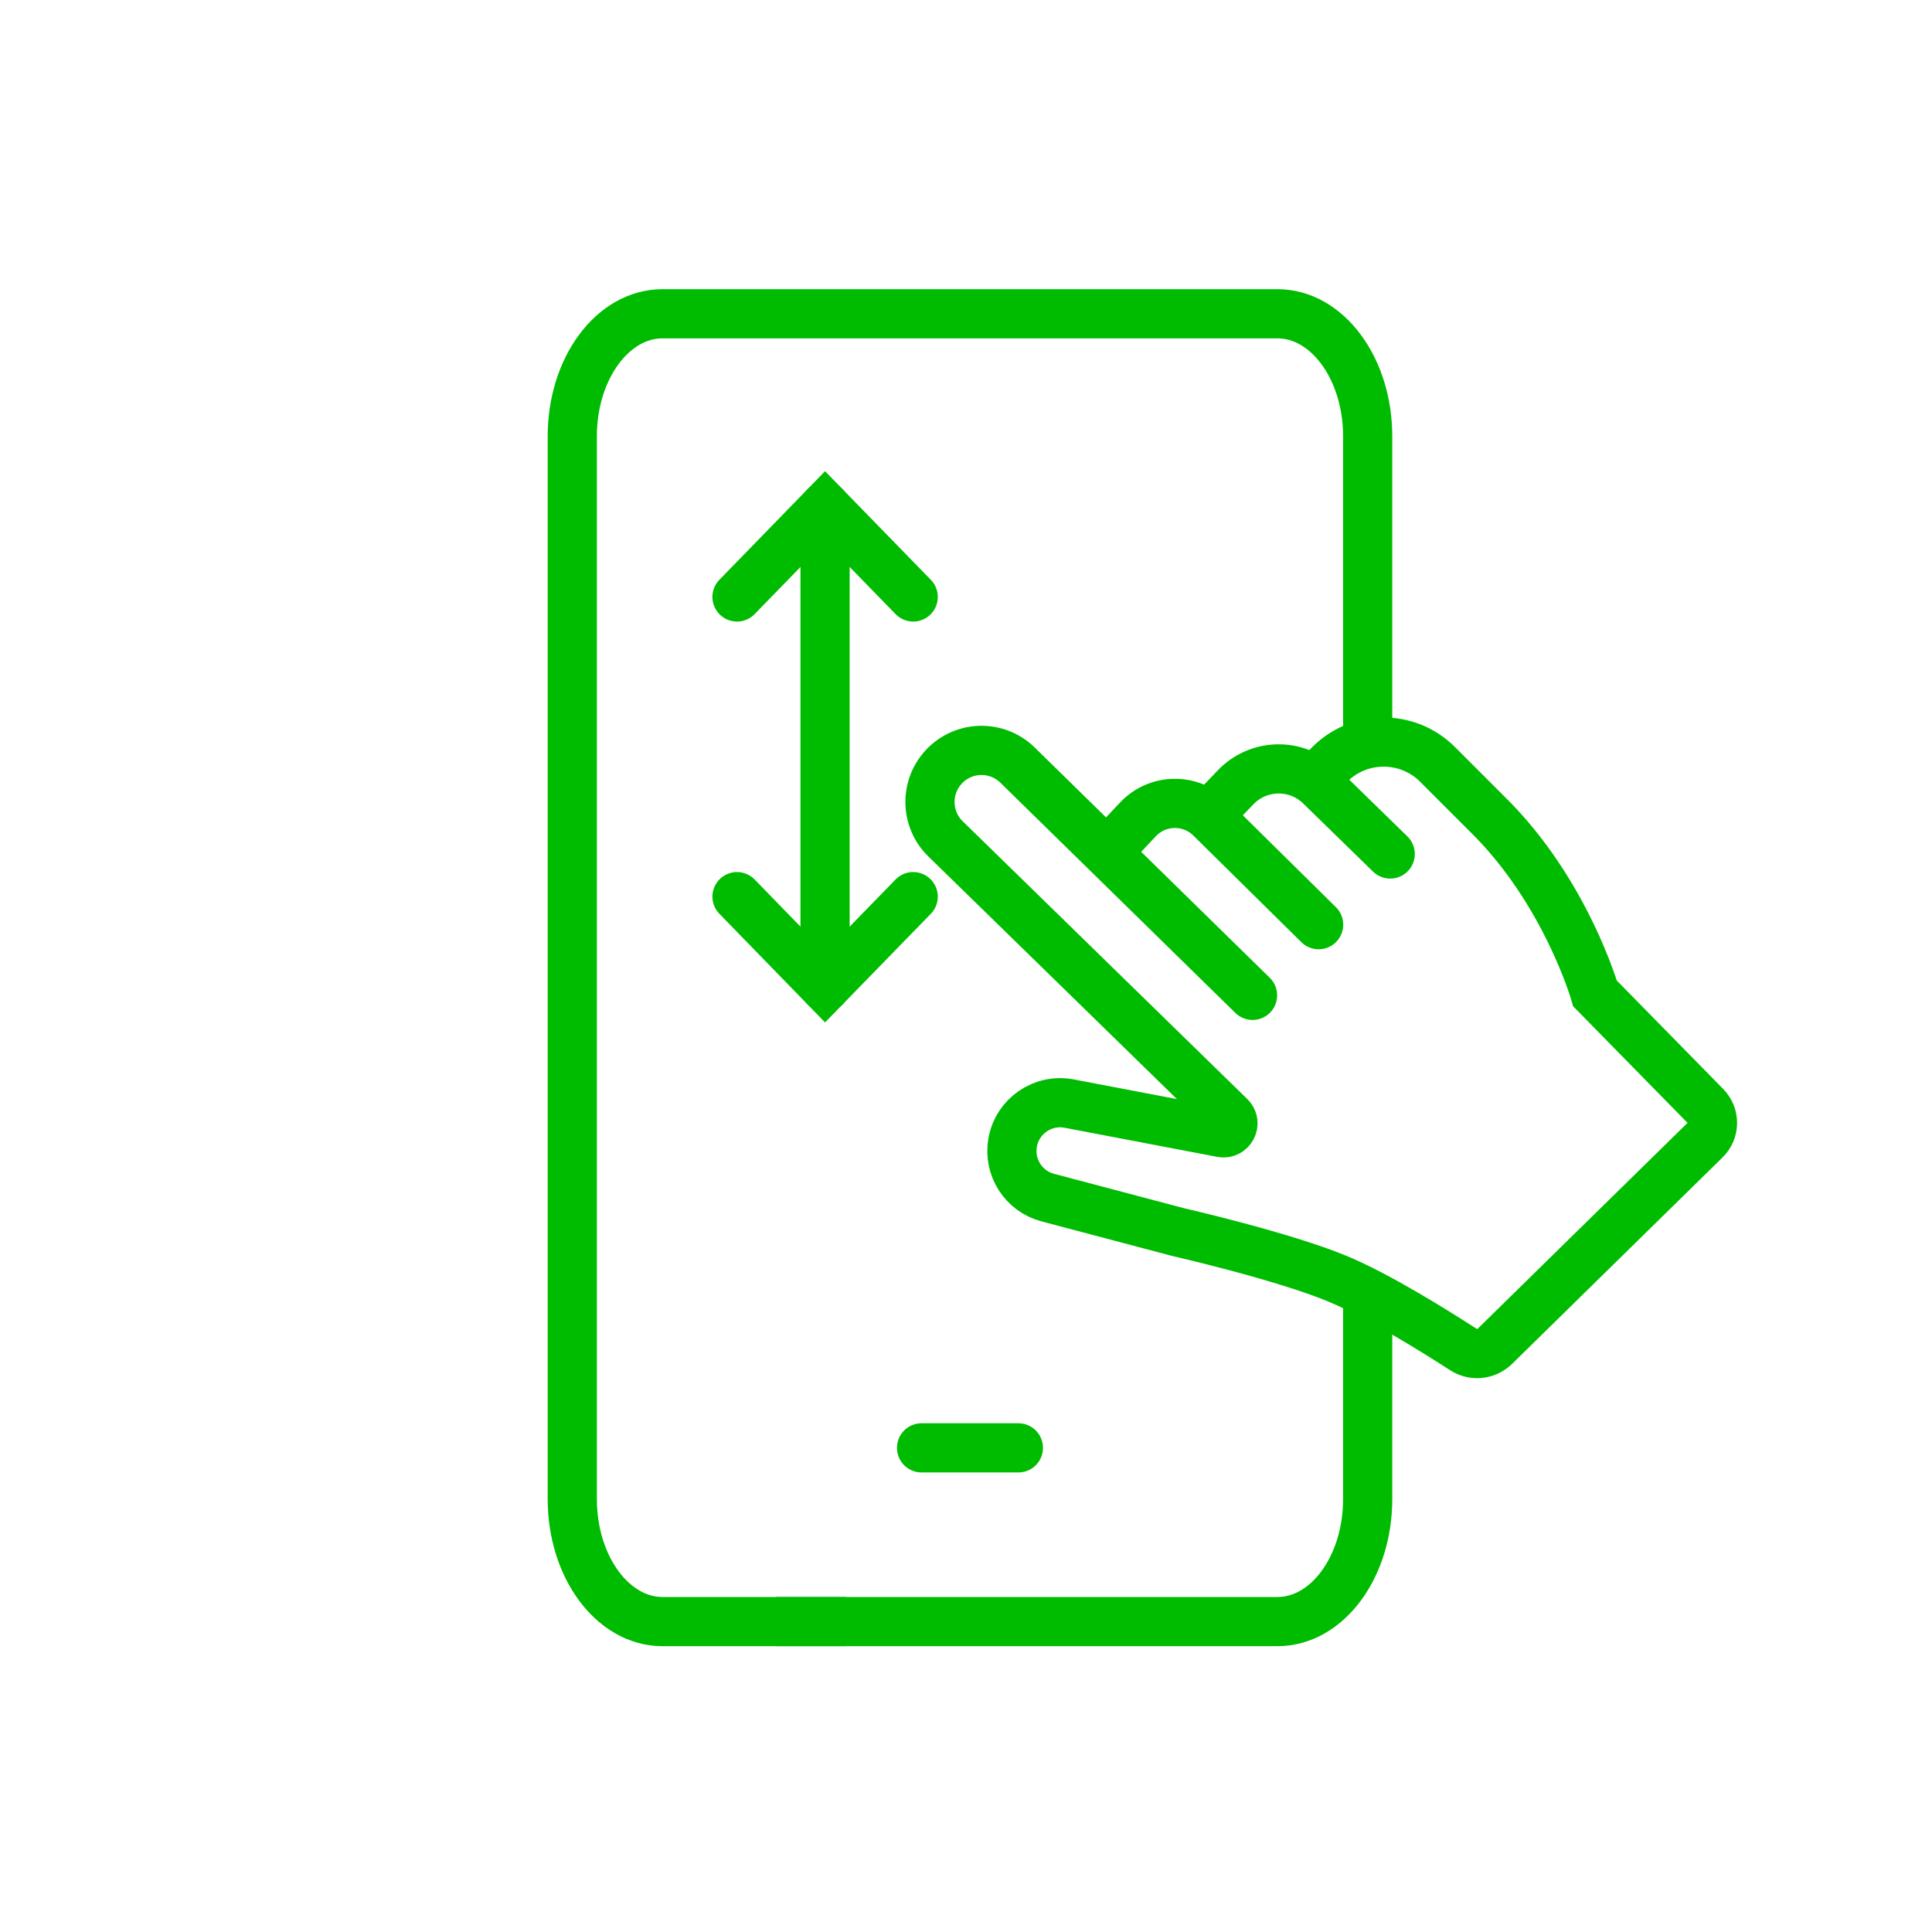
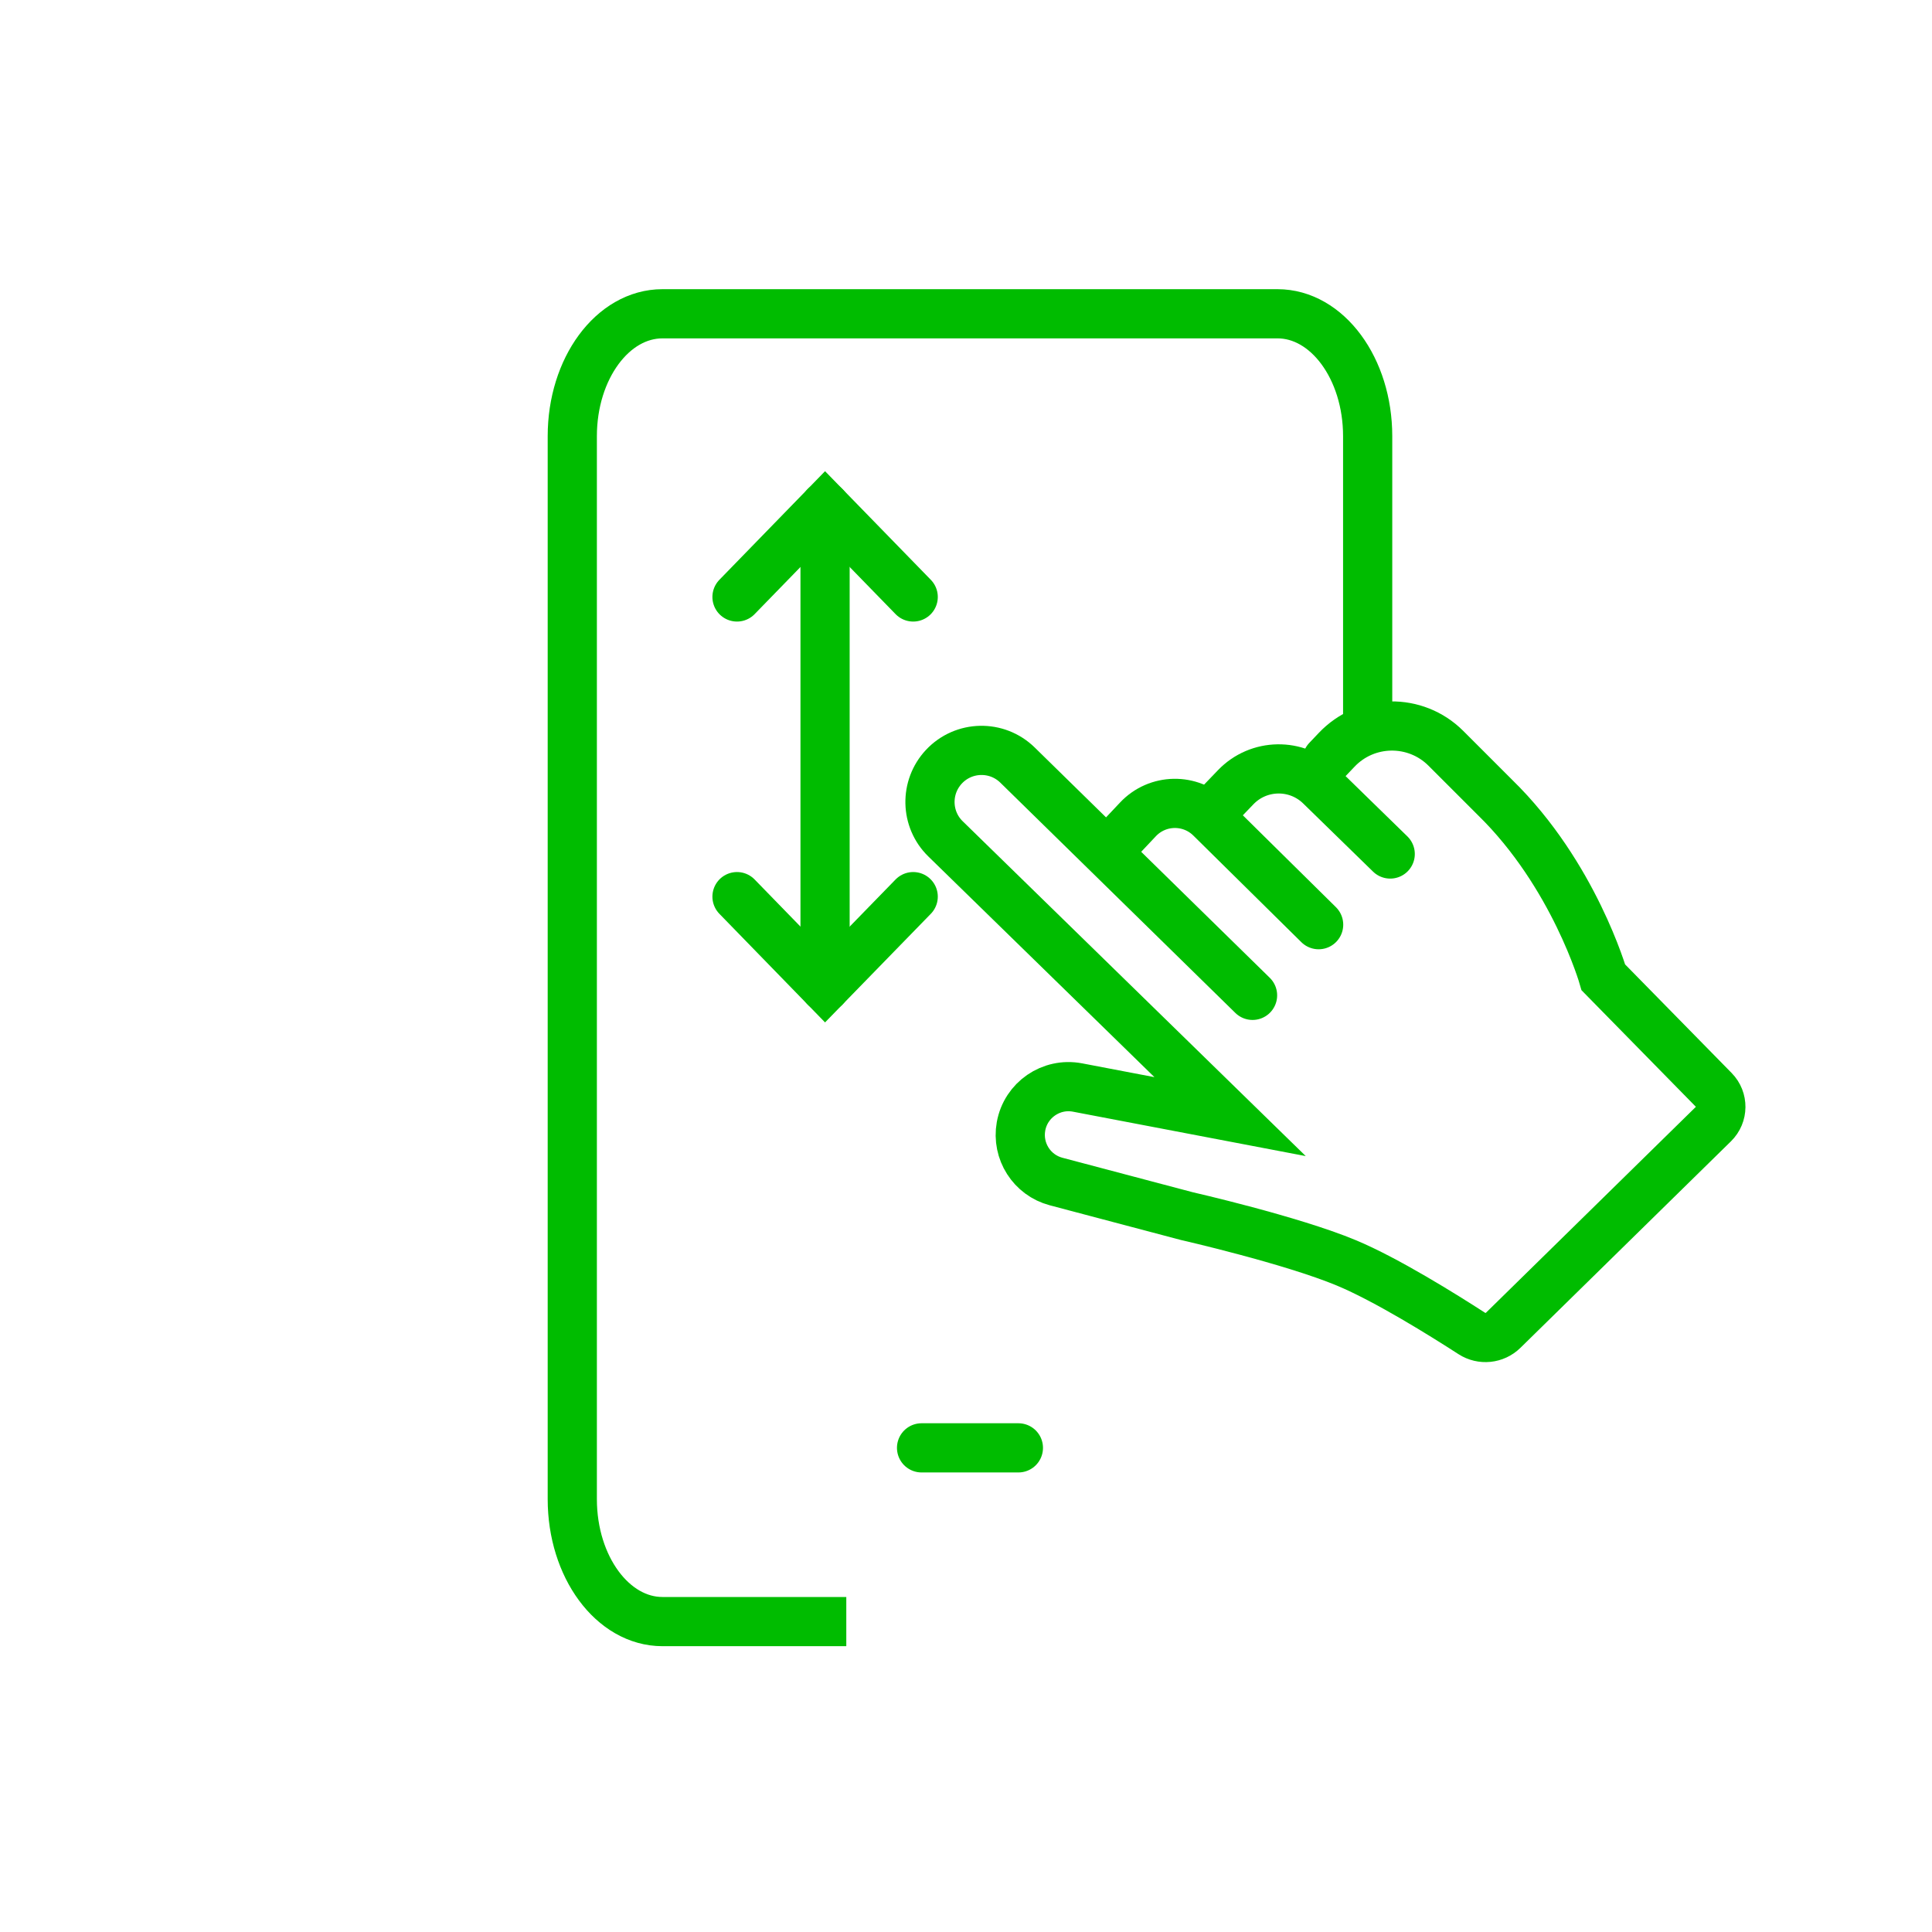
<svg xmlns="http://www.w3.org/2000/svg" id="Calque_2" data-name="Calque 2" viewBox="0 0 235.64 235.64">
  <defs>
    <style>
      .cls-1 {
        stroke-linecap: round;
      }

      .cls-1, .cls-2 {
        stroke: #00bc00;
        stroke-miterlimit: 10;
        stroke-width: 6px;
      }

      .cls-1, .cls-2, .cls-3 {
        fill: none;
      }

      .cls-3 {
        stroke-width: 0px;
      }
    </style>
  </defs>
  <g id="iFrame">
    <g id="TikTok">
      <g>
        <rect class="cls-3" width="235.64" height="235.64" />
        <circle class="cls-3" cx="117.82" cy="117.82" r="117.82" />
        <line class="cls-3" x2="235.64" y2="235.64" />
        <line class="cls-3" x1="235.64" y2="235.64" />
        <rect class="cls-3" x="34.49" y="34.49" width="166.66" height="166.66" />
        <circle class="cls-3" cx="117.82" cy="117.82" r="83.33" />
        <rect class="cls-3" x="58.89" y="58.89" width="117.85" height="117.85" />
        <circle class="cls-3" cx="117.82" cy="117.82" r="58.92" />
      </g>
      <g>
        <g>
-           <path class="cls-2" d="M166.81,157.7v25.15c0,8.25-4.92,14.93-11,14.93h-61.15" />
          <path class="cls-2" d="M103.22,197.78h-22.42c-6.07,0-11-6.68-11-14.93V53.2c0-8.25,4.92-14.93,11-14.93h75.01c6.07,0,11,6.68,11,14.93v37.3" />
        </g>
        <line class="cls-1" x1="112.4" y1="176.59" x2="124.21" y2="176.59" />
        <g>
          <path class="cls-1" d="M169.56,104.16l-8.52-8.31c-2.89-2.82-7.53-2.75-10.33.17l-2.98,3.1" />
          <path class="cls-1" d="M160.83,112.78l-13.17-13c-2.48-2.45-6.48-2.38-8.87.16l-3.14,3.33" />
-           <path class="cls-1" d="M152.77,121.4l-28.66-28.08c-2.52-2.47-6.57-2.38-8.98.19h0c-2.34,2.5-2.26,6.41.19,8.8l34.71,33.88c.82.8.1,2.17-1.02,1.96l-18.61-3.55c-3.22-.61-6.31,1.52-6.89,4.74h0c-.54,3.02,1.32,5.95,4.29,6.73l15.91,4.21s12.76,2.91,19.48,5.71c4.9,2.04,11.88,6.4,15.3,8.61,1.21.78,2.8.62,3.83-.39l25.68-25.19c1.14-1.12,1.16-2.95.04-4.09l-13.5-13.76s-3.58-12.54-13.21-21.94l-6-6c-3.7-3.7-9.73-3.62-13.33.19l-1.16,1.22" />
+           <path class="cls-1" d="M152.77,121.4l-28.66-28.08c-2.52-2.47-6.57-2.38-8.98.19h0c-2.34,2.5-2.26,6.41.19,8.8l34.71,33.88l-18.61-3.55c-3.22-.61-6.31,1.52-6.89,4.74h0c-.54,3.02,1.32,5.95,4.29,6.73l15.91,4.21s12.76,2.91,19.48,5.71c4.9,2.04,11.88,6.4,15.3,8.61,1.21.78,2.8.62,3.83-.39l25.68-25.19c1.14-1.12,1.16-2.95.04-4.09l-13.5-13.76s-3.58-12.54-13.21-21.94l-6-6c-3.7-3.7-9.73-3.62-13.33.19l-1.16,1.22" />
        </g>
        <g>
          <polyline class="cls-1" points="89.89 72.81 100.63 61.77 111.38 72.81" />
          <polyline class="cls-1" points="111.38 109.36 100.63 120.4 89.89 109.36" />
          <line class="cls-1" x1="100.63" y1="120.4" x2="100.63" y2="61.77" />
        </g>
      </g>
    </g>
  </g>
</svg>